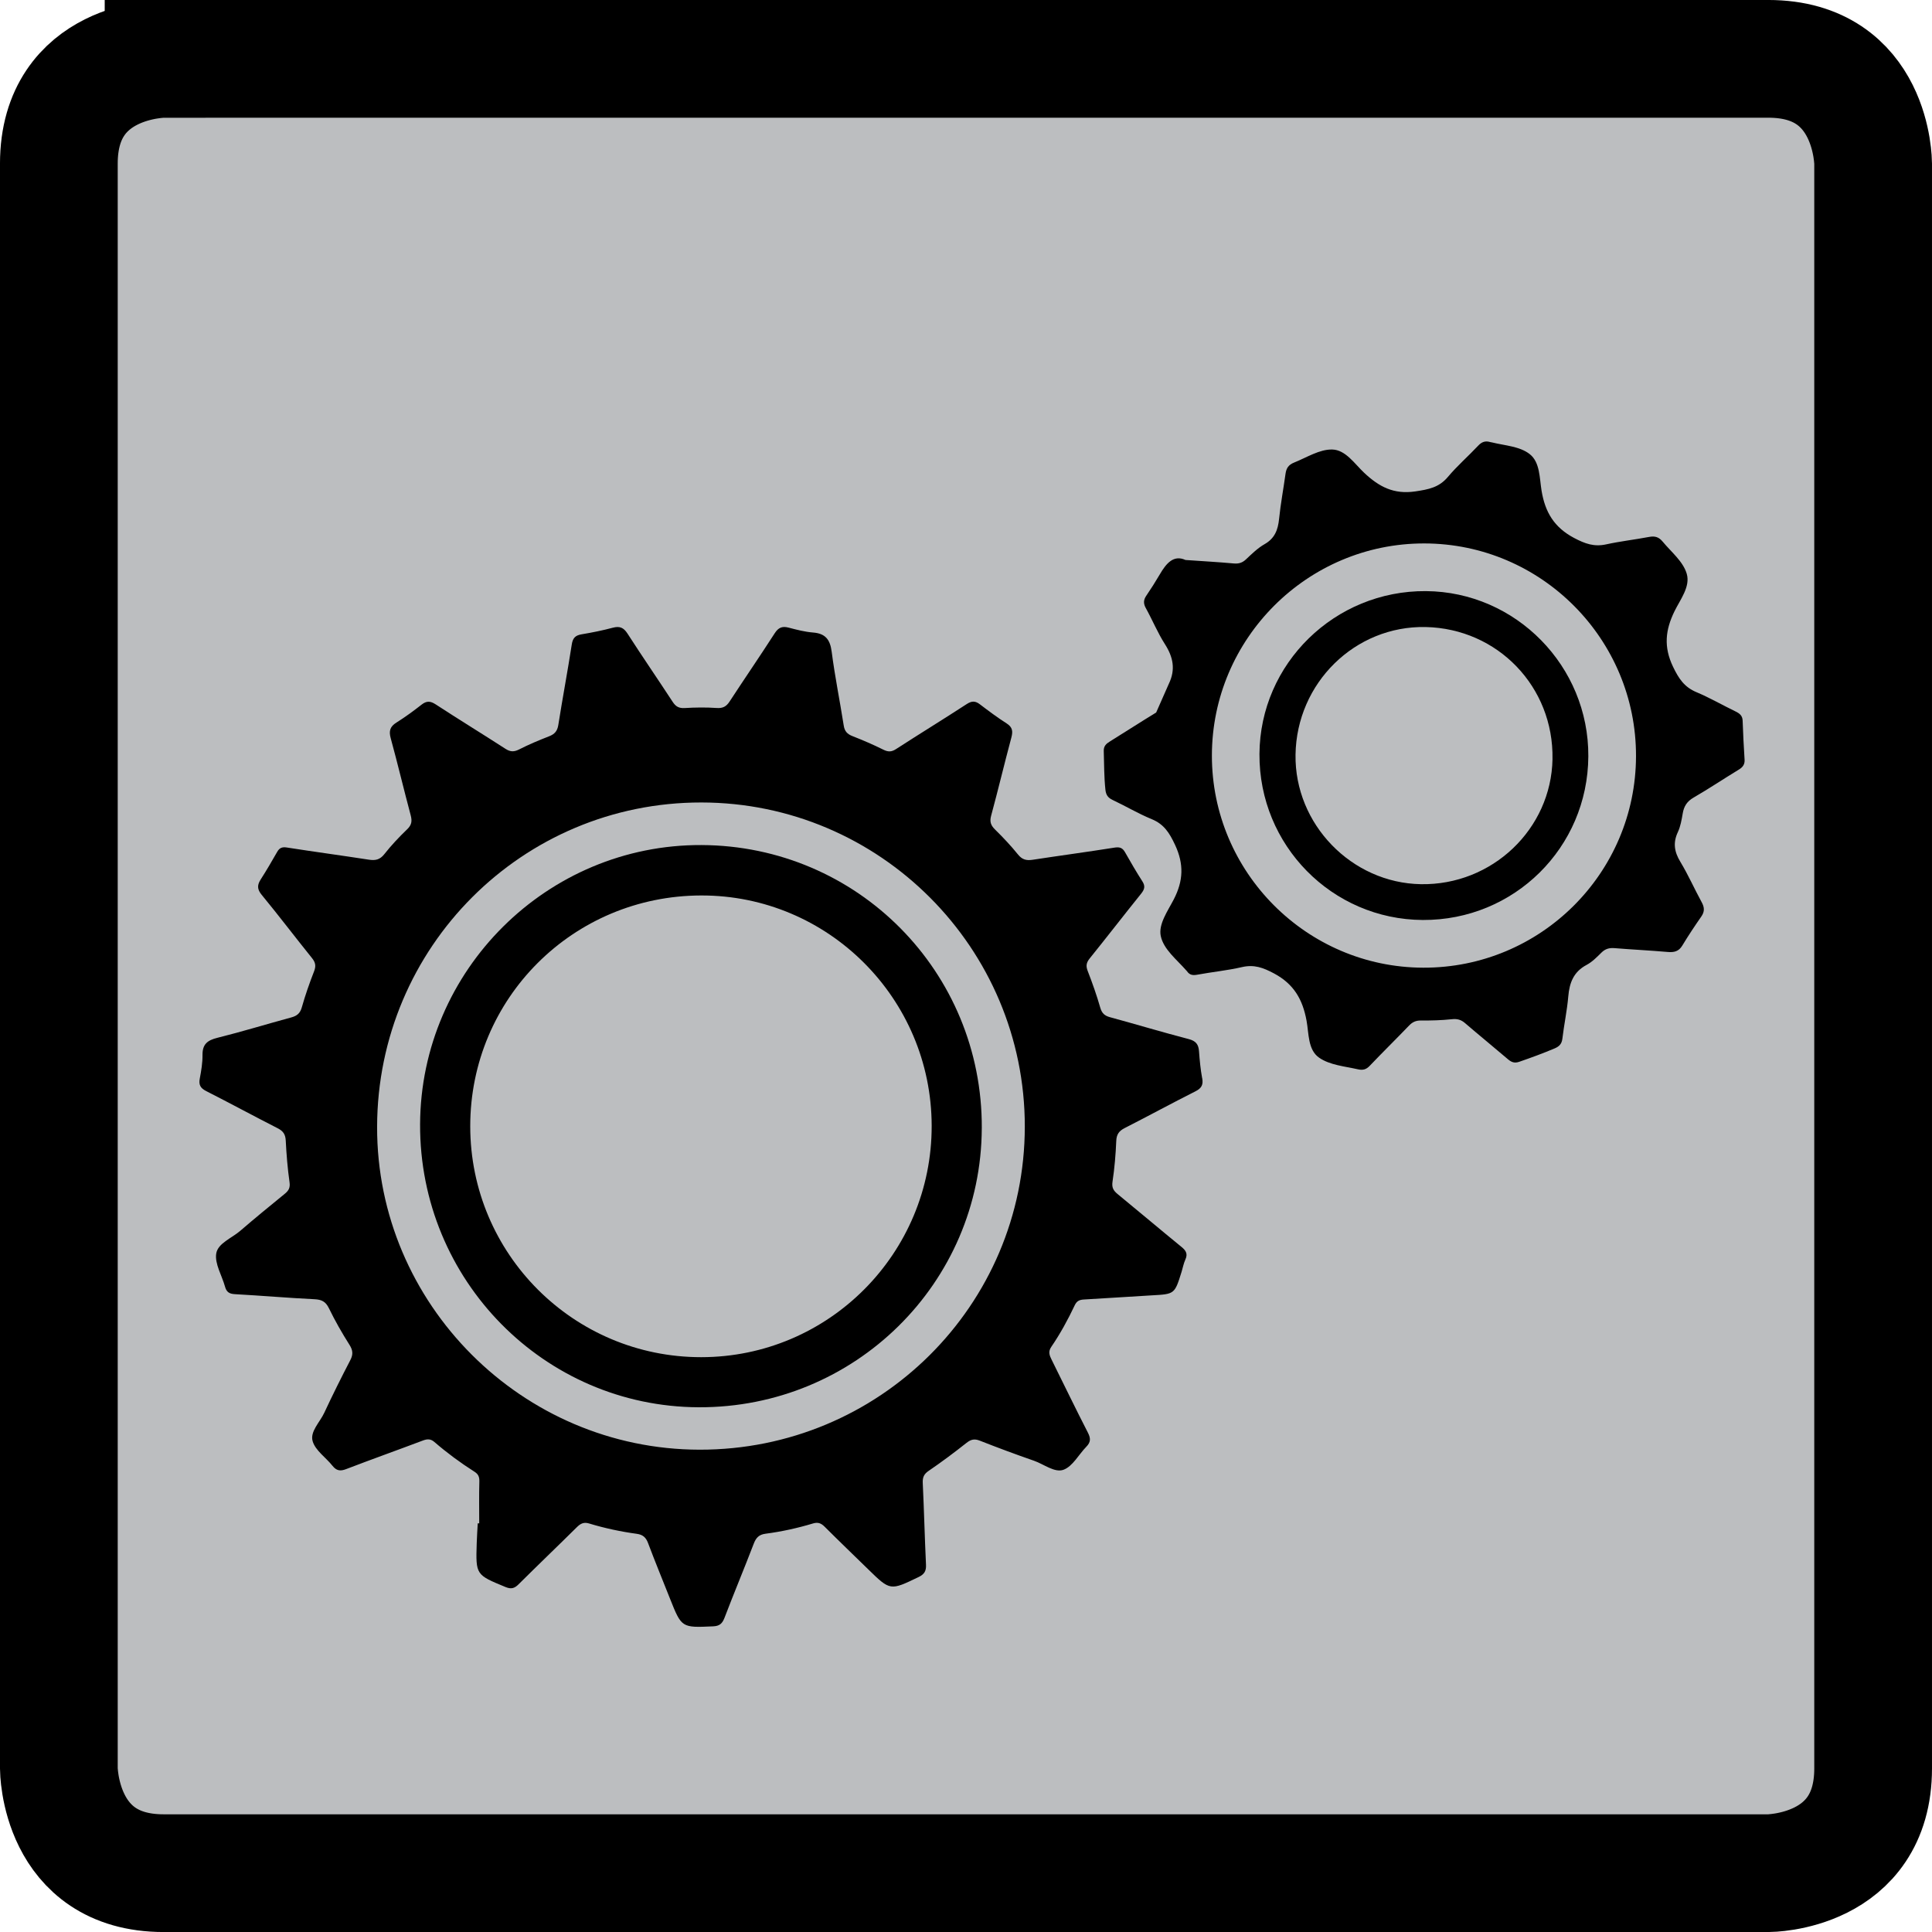
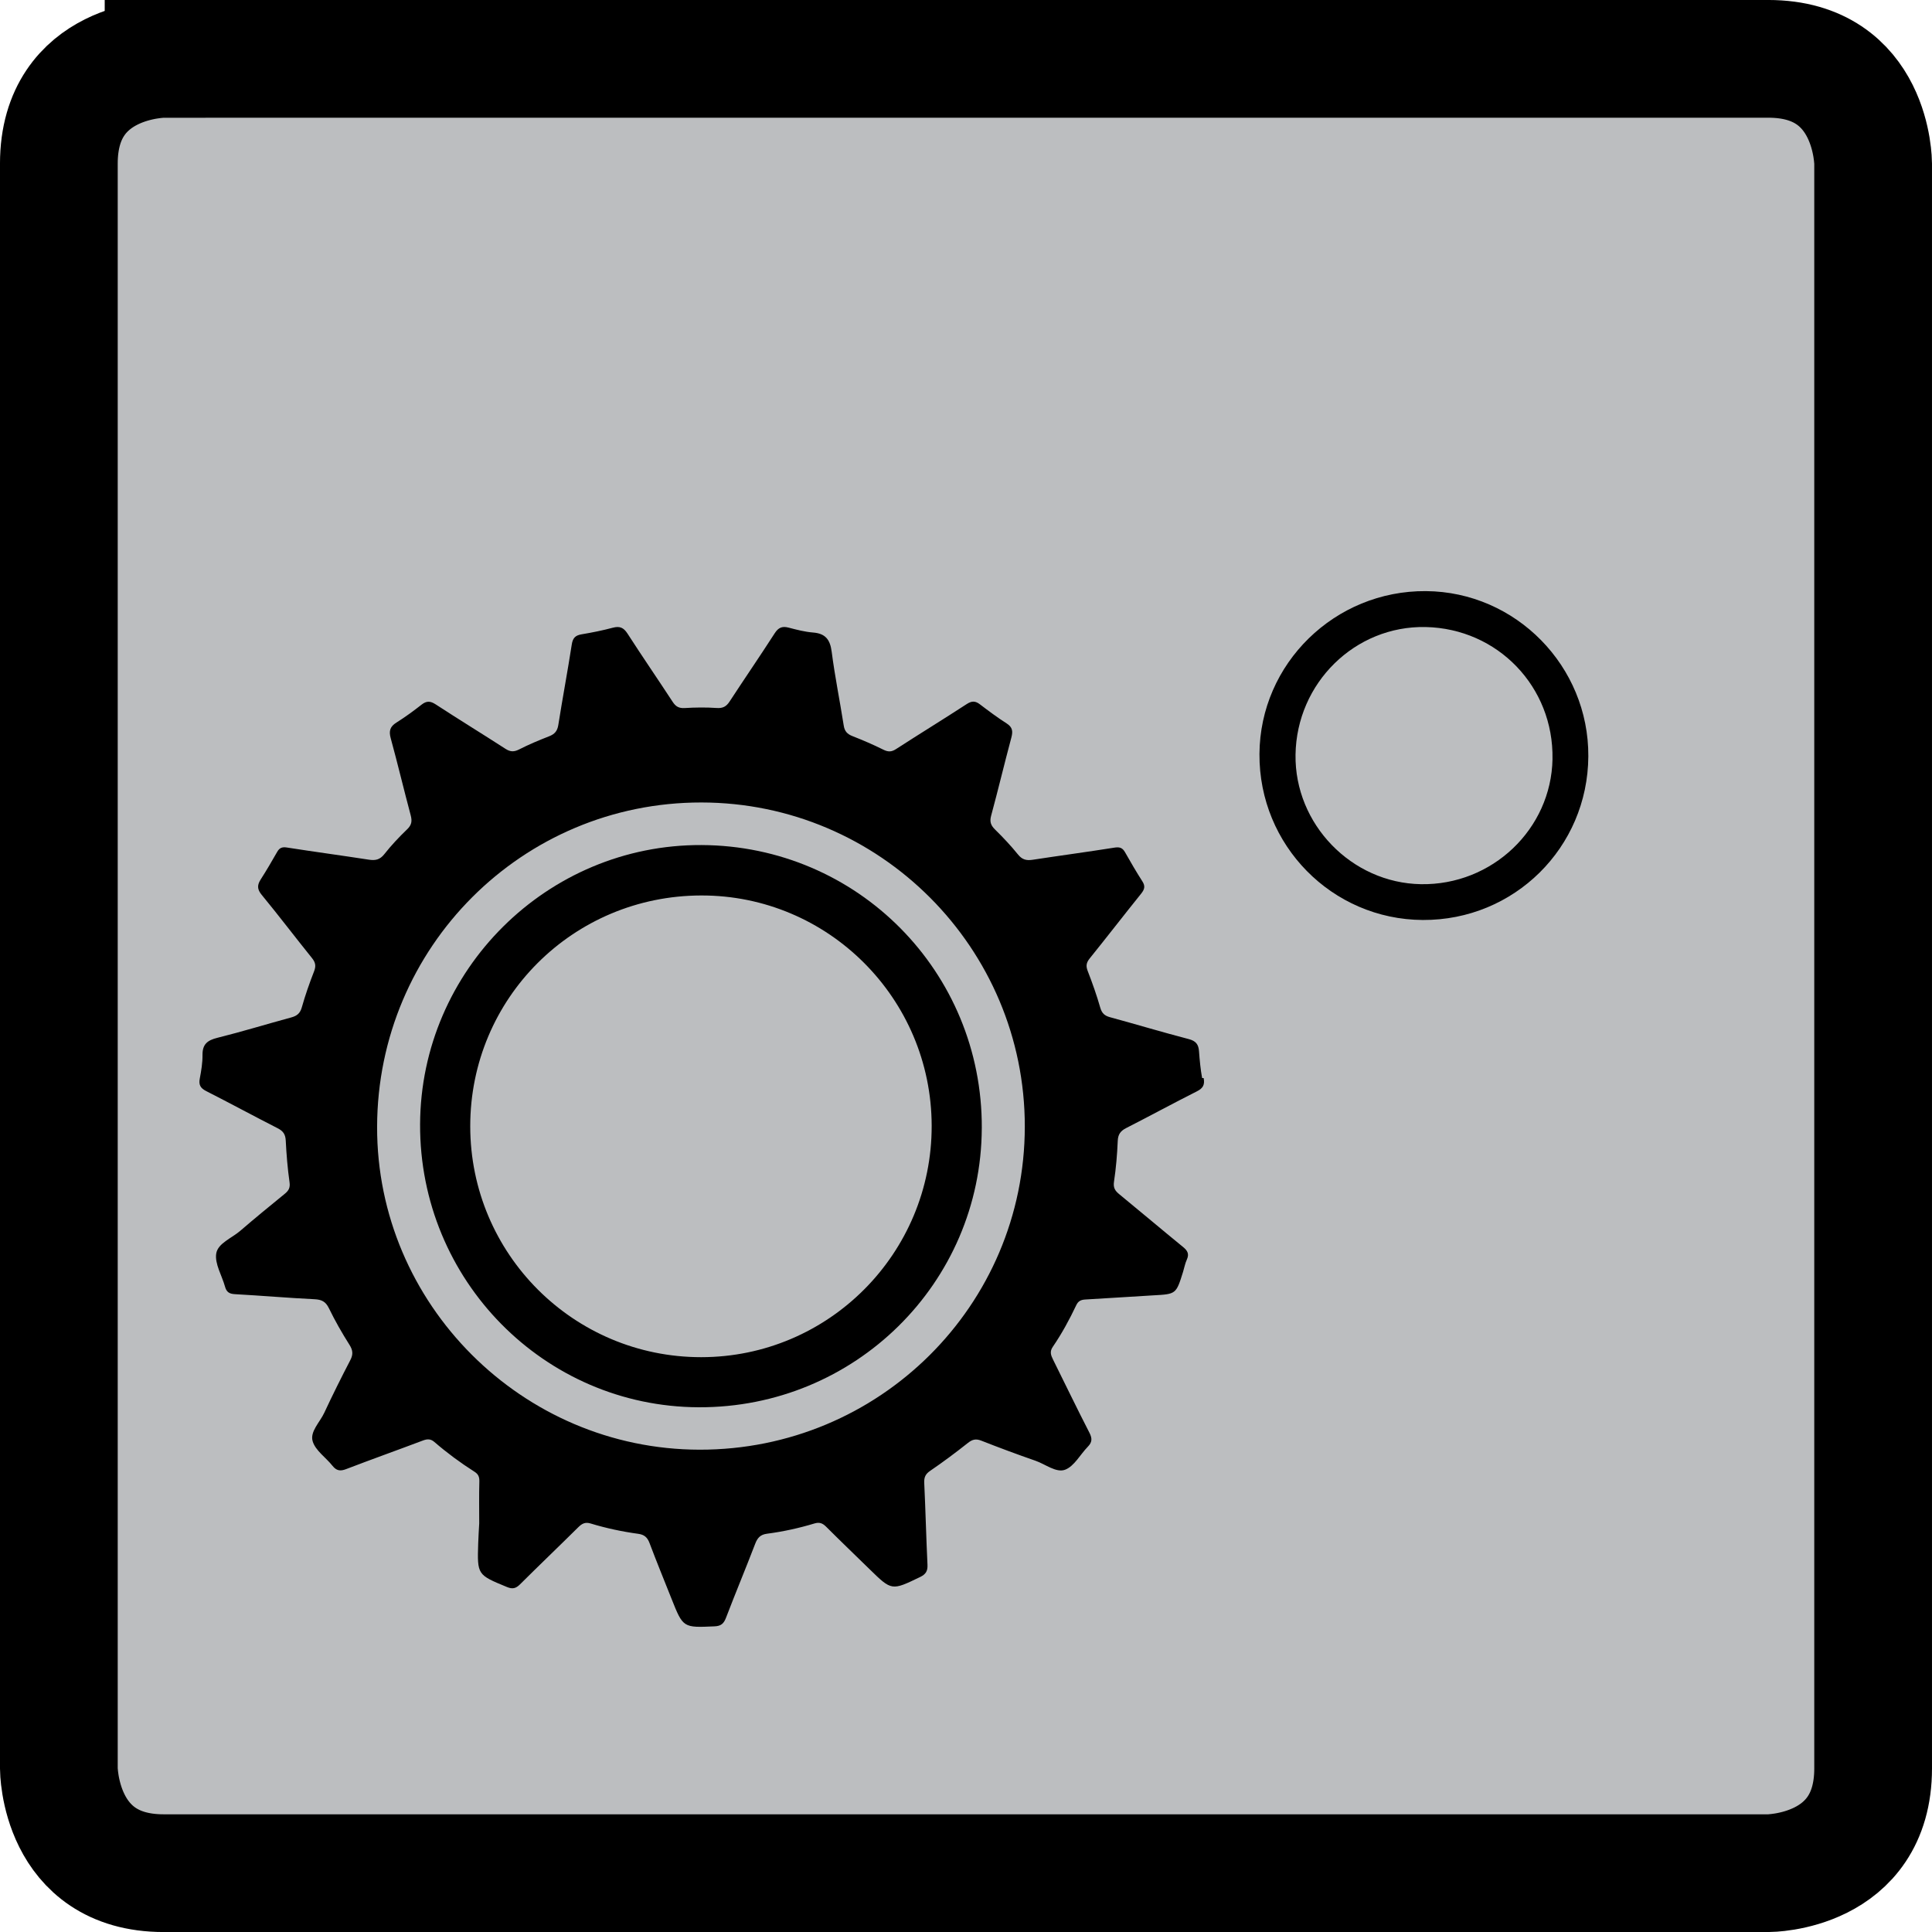
<svg xmlns="http://www.w3.org/2000/svg" id="Ebene_2" data-name="Ebene 2" viewBox="0 0 1003.23 1003.24">
  <defs>
    <style>
      .cls-1 {
        fill: #bcbec0;
        fill-rule: evenodd;
        stroke: #000;
        stroke-miterlimit: 20.38;
        stroke-width: 61.13px;
      }
    </style>
  </defs>
  <g id="Ebene_1-2" data-name="Ebene 1">
    <g>
      <path class="cls-1" d="M84.94,30.57s-54.38,0-54.38,54.39v833.33s0,54.39,54.38,54.39h833.33s54.39,0,54.39-54.39V84.95s0-54.39-54.39-54.39H84.94Z" />
-       <path d="M905.9,394.33c-.43-6.69-.77-13.4-1-20.11-.09-2.61-1.57-3.76-3.69-4.79-6.8-3.28-13.36-7.09-20.3-10.01-6.31-2.64-9.21-7.06-12.16-13.21-4.93-10.29-4-19.03.76-28.79,3-6.13,8.31-12.78,6.37-19.45-1.87-6.44-8.07-11.34-12.56-16.78-2-2.4-4.04-2.93-6.98-2.38-7.41,1.4-14.94,2.25-22.29,3.86-6.24,1.38-10.96-.31-16.68-3.33-10.41-5.53-15.04-13.43-16.88-24.52-1.09-6.57-.77-14.78-6.14-19-5.18-4.08-12.84-4.42-19.51-6.07-.33-.08-.67-.1-.99-.19-2.49-.76-4.37-.16-6.24,1.83-5.17,5.51-10.92,10.49-15.76,16.26-4.6,5.48-10.02,6.49-16.84,7.51-11.33,1.7-18.98-2.44-26.68-9.69-4.97-4.69-9.61-11.88-16.53-12.05-6.65-.16-13.26,4.16-19.8,6.77-2.95,1.17-4.08,2.98-4.47,5.87-1.07,7.8-2.55,15.57-3.34,23.4-.58,5.65-2.21,10.08-7.52,13.1-3.59,2.04-6.66,5.08-9.72,7.95-1.9,1.77-3.77,2.3-6.32,2.07-7.86-.71-15.74-1.15-25.04-1.8-6.19-2.83-10.01,1.76-13.36,7.51-2.2,3.76-4.55,7.45-7,11.05-1.49,2.19-1.55,4.06-.23,6.44,3.41,6.15,6.11,12.76,9.89,18.67,4.3,6.71,5.64,13.17,2.07,20.59l-6.6,14.95c-8.02,4.88-15.9,10-23.89,14.94-1.96,1.21-3.41,2.38-3.32,5.05.21,6.7.14,13.42.86,20.11.29,2.63,1.28,4.15,3.73,5.3,6.83,3.21,13.35,7.12,20.31,9.97,6.4,2.63,9.2,7.12,12.09,13.29,4.74,10.09,4.31,18.78-.63,28.36-3.11,6.02-8.03,12.85-6.77,18.99,1.44,6.99,8.34,12.28,13.3,17.97.11.13.24.23.35.38,1.28,1.91,2.92,2.22,5.22,1.8,7.74-1.43,15.63-2.19,23.29-3.96,6.3-1.45,10.95.24,16.65,3.28,10.35,5.53,14.88,13.54,16.9,24.53,1.23,6.65.65,15.17,6.55,19.24,5.56,3.84,13.2,4.46,20.09,6.01,2.63.59,4.32.13,6.17-1.81,6.72-7.04,13.67-13.87,20.42-20.89,1.76-1.83,3.53-2.65,6.12-2.63,5.36.04,10.75-.1,16.08-.67,2.76-.3,4.75.2,6.84,2,7.38,6.35,14.94,12.49,22.34,18.81,1.81,1.54,3.4,2.14,5.88,1.28,6.18-2.14,12.31-4.38,18.33-6.93,2.38-1.01,3.71-2.33,4.03-5.1.87-7.33,2.44-14.58,3.06-21.92.61-7.13,2.79-12.78,9.5-16.34,2.9-1.54,5.35-4.04,7.73-6.4,1.98-1.96,4.06-2.53,6.77-2.31,9.2.75,18.42,1.19,27.61,1.99,3.32.29,5.75-.25,7.6-3.33,3.12-5.17,6.48-10.19,9.92-15.15,1.77-2.57,1.57-4.76.12-7.4-3.78-6.92-6.97-14.18-11.04-20.91-3.14-5.17-3.93-9.88-1.31-15.46,1.4-2.98,1.96-6.41,2.53-9.7.62-3.71,2.23-6.25,5.62-8.21,7.99-4.62,15.66-9.77,23.54-14.56,2.11-1.28,3.12-2.74,2.96-5.25ZM849.53,392.66c-.13,60.81-49.65,110.02-110.5,109.83-60.52-.17-109.77-49.63-109.73-110.16.04-60.73,49.62-110.23,110.31-110.14,60.73.09,110.06,49.67,109.92,110.47Z" />
      <path d="M824.77,392.77c.29-46.86-37.64-85.46-84.29-85.82-47.37-.36-86.21,37.63-86.48,84.59-.28,47.38,37.67,85.93,84.82,86.18,47.43.24,85.67-37.55,85.95-84.94ZM806.17,394.13c-.65,36.42-31.36,65.63-68.34,65-36.02-.61-65.64-31.21-65.1-67.24.55-37.27,30.92-67.06,67.57-66.29,37.43.79,66.54,31.08,65.86,68.52Z" />
-       <path d="M624.23,559.8c-.84-4.57-1.28-9.24-1.62-13.89-.25-3.55-1.58-5.37-5.32-6.34-13.68-3.56-27.22-7.64-40.88-11.36-2.81-.76-4.23-2.04-5.07-4.94-1.85-6.45-4.1-12.82-6.53-19.07-1.01-2.6-.73-4.31,1.01-6.48,9-11.16,17.75-22.51,26.74-33.67,1.75-2.19,2.26-3.86.65-6.37-3.17-4.93-6.11-10.02-9.01-15.12-1.28-2.28-2.74-2.85-5.44-2.42-14.14,2.25-28.35,4.14-42.5,6.31-3.19.49-5.44.01-7.62-2.7-3.68-4.56-7.72-8.85-11.91-12.96-2.22-2.18-2.92-4.07-2.07-7.19,3.65-13.49,6.89-27.08,10.5-40.58.87-3.25.65-5.38-2.41-7.34-4.8-3.07-9.37-6.48-13.91-9.94-2.38-1.82-4.22-1.85-6.84-.14-12.16,7.91-24.51,15.48-36.69,23.36-2.35,1.52-4.09,1.58-6.56.35-5.25-2.61-10.65-4.93-16.1-7.07-2.71-1.06-4.08-2.53-4.53-5.5-2-12.79-4.6-25.48-6.25-38.31-.81-6.33-3.26-9.48-9.7-9.98-4.27-.34-8.5-1.45-12.66-2.54-3.32-.87-5.3-.06-7.23,2.93-7.66,11.9-15.68,23.58-23.42,35.43-1.7,2.62-3.52,3.6-6.73,3.37-5.5-.38-11.05-.31-16.56.03-3.01.18-4.69-.78-6.28-3.23-7.74-11.85-15.78-23.52-23.44-35.42-2.03-3.16-4.08-4.01-7.64-3.06-5.32,1.42-10.75,2.51-16.19,3.42-3.18.54-4.58,1.83-5.11,5.23-2.16,13.98-4.8,27.89-7,41.87-.51,3.19-1.93,4.75-4.81,5.87-5.3,2.06-10.57,4.27-15.62,6.85-2.66,1.34-4.55,1.22-7.02-.37-12.03-7.77-24.25-15.25-36.25-23.08-2.77-1.8-4.72-1.86-7.28.14-4.22,3.3-8.55,6.48-13.07,9.31-3.31,2.08-4.01,4.32-2.99,8.09,3.64,13.31,6.83,26.74,10.39,40.07.79,2.98.53,5-1.83,7.26-4.23,4.06-8.27,8.36-11.9,12.96-2.3,2.92-4.68,3.34-8.05,2.82-14.15-2.19-28.35-4.09-42.51-6.31-2.49-.39-3.85.18-5.04,2.26-2.75,4.8-5.51,9.58-8.5,14.22-1.9,2.95-2.01,5.12.46,8.11,8.89,10.79,17.34,21.95,26.12,32.84,1.86,2.3,2.14,4.16,1.05,6.93-2.38,6.09-4.55,12.3-6.33,18.59-.87,3.13-2.5,4.47-5.44,5.27-12.82,3.47-25.52,7.39-38.4,10.59-5.11,1.26-7.79,3.29-7.74,8.85.04,4.12-.64,8.27-1.42,12.33-.62,3.26.35,4.97,3.32,6.48,12.45,6.33,24.73,12.99,37.19,19.34,2.8,1.43,3.96,3.15,4.13,6.32.37,7.23.95,14.49,1.97,21.65.42,2.91-.48,4.42-2.51,6.07-7.76,6.33-15.52,12.67-23.12,19.22-4.39,3.79-11.59,6.45-12.43,11.73-.86,5.36,2.96,11.44,4.57,17.26.75,2.75,2.19,3.71,5.08,3.87,13.8.76,27.56,1.96,41.36,2.63,3.72.18,5.81,1.2,7.5,4.68,3.16,6.51,6.77,12.83,10.64,18.94,1.81,2.85,2.03,5,.48,7.99-4.7,9.03-9.24,18.15-13.54,27.37-2.28,4.91-7.51,9.77-6.02,14.77,1.42,4.83,6.86,8.42,10.29,12.74,2.05,2.57,4,2.91,7.07,1.73,13.19-5.06,26.52-9.81,39.75-14.8,2.32-.88,4.08-1.04,6.11.72,6.54,5.65,13.49,10.79,20.78,15.42,2.02,1.27,2.62,2.7,2.56,5.08-.2,7.24-.07,14.5-.07,21.74h-.77c-.18,3.45-.42,6.9-.53,10.35-.52,16.43-.47,16.35,14.96,22.72,2.87,1.18,4.6.75,6.73-1.37,10.04-9.99,20.29-19.78,30.34-29.74,1.91-1.88,3.6-2.73,6.34-1.89,8.09,2.46,16.37,4.23,24.76,5.37,3.09.42,4.72,1.82,5.83,4.77,3.65,9.69,7.58,19.27,11.4,28.88,6.04,15.21,6.04,15.12,22.4,14.39,3.28-.14,4.74-1.39,5.9-4.41,4.92-12.89,10.26-25.62,15.19-38.5,1.19-3.1,2.71-4.73,6.1-5.18,8.4-1.09,16.66-2.92,24.76-5.36,2.5-.74,4.15-.09,5.94,1.7,7.46,7.45,15.06,14.74,22.6,22.1,11.5,11.24,11.46,11.16,26.23,4.04,2.91-1.41,3.97-3.07,3.82-6.33-.67-14.14-1.01-28.3-1.68-42.46-.14-2.92.56-4.64,3.08-6.35,6.69-4.57,13.21-9.42,19.56-14.46,2.32-1.84,4.15-2.32,6.97-1.21,9.31,3.66,18.69,7.15,28.14,10.43,5.17,1.79,10.77,6.39,15.37,4.67,4.76-1.78,7.85-7.89,11.82-11.95,2.27-2.31,2.35-4.29.85-7.23-6.47-12.58-12.6-25.33-18.9-38-1.11-2.23-1.86-4.14-.14-6.64,4.68-6.85,8.65-14.13,12.19-21.63,1.07-2.25,2.54-2.83,4.83-2.95,11.73-.64,23.43-1.49,35.16-2.15,11.84-.65,11.85-.59,15.46-12.19.66-2.14,1.06-4.39,1.98-6.41,1.34-2.94.3-4.67-2.02-6.55-11.11-9.06-22.04-18.33-33.13-27.41-2.2-1.8-3.15-3.38-2.68-6.49,1.05-6.99,1.64-14.07,1.94-21.13.14-3.41,1.43-5.19,4.38-6.69,12.3-6.26,24.42-12.87,36.75-19.08,3.2-1.61,4.13-3.44,3.49-6.88ZM532.15,585.02c-.06,92.88-75.61,167.92-168.92,167.76-92.17-.15-167.64-75.75-167.41-167.7.23-93.3,75.42-168.47,168.39-168.38,92.67.08,168,75.59,167.94,168.32Z" />
+       <path d="M624.23,559.8c-.84-4.57-1.28-9.24-1.62-13.89-.25-3.55-1.58-5.37-5.32-6.34-13.68-3.56-27.22-7.64-40.88-11.36-2.81-.76-4.23-2.04-5.07-4.94-1.85-6.45-4.1-12.82-6.53-19.07-1.01-2.6-.73-4.31,1.01-6.48,9-11.16,17.75-22.51,26.74-33.67,1.75-2.19,2.26-3.86.65-6.37-3.17-4.93-6.11-10.02-9.01-15.12-1.28-2.28-2.74-2.85-5.44-2.42-14.14,2.25-28.35,4.14-42.5,6.31-3.19.49-5.44.01-7.62-2.7-3.68-4.56-7.72-8.85-11.91-12.96-2.22-2.18-2.92-4.07-2.07-7.19,3.65-13.49,6.89-27.08,10.5-40.58.87-3.25.65-5.38-2.41-7.34-4.8-3.07-9.37-6.48-13.91-9.94-2.38-1.82-4.22-1.85-6.84-.14-12.16,7.91-24.51,15.48-36.69,23.36-2.35,1.52-4.09,1.58-6.56.35-5.25-2.61-10.65-4.93-16.1-7.07-2.71-1.06-4.08-2.53-4.53-5.5-2-12.79-4.6-25.48-6.25-38.31-.81-6.33-3.26-9.48-9.7-9.98-4.27-.34-8.5-1.45-12.66-2.54-3.32-.87-5.3-.06-7.23,2.93-7.66,11.9-15.68,23.58-23.42,35.43-1.7,2.62-3.52,3.6-6.73,3.37-5.5-.38-11.05-.31-16.56.03-3.01.18-4.69-.78-6.28-3.23-7.74-11.85-15.78-23.52-23.44-35.42-2.03-3.16-4.08-4.01-7.64-3.06-5.32,1.42-10.75,2.51-16.19,3.42-3.18.54-4.58,1.83-5.11,5.23-2.16,13.98-4.8,27.89-7,41.87-.51,3.19-1.93,4.75-4.81,5.87-5.3,2.06-10.57,4.27-15.62,6.85-2.66,1.34-4.55,1.22-7.02-.37-12.03-7.77-24.25-15.25-36.25-23.08-2.77-1.8-4.72-1.86-7.28.14-4.22,3.3-8.55,6.48-13.07,9.31-3.31,2.08-4.01,4.32-2.99,8.09,3.64,13.31,6.83,26.74,10.39,40.07.79,2.98.53,5-1.83,7.26-4.23,4.06-8.27,8.36-11.9,12.96-2.3,2.92-4.68,3.34-8.05,2.82-14.15-2.19-28.35-4.09-42.51-6.31-2.49-.39-3.85.18-5.04,2.26-2.75,4.8-5.51,9.58-8.5,14.22-1.9,2.95-2.01,5.12.46,8.11,8.89,10.79,17.34,21.95,26.12,32.84,1.86,2.3,2.14,4.16,1.05,6.93-2.38,6.09-4.55,12.3-6.33,18.59-.87,3.13-2.5,4.47-5.44,5.27-12.82,3.47-25.52,7.39-38.4,10.59-5.11,1.26-7.79,3.29-7.74,8.85.04,4.12-.64,8.27-1.42,12.33-.62,3.26.35,4.97,3.32,6.48,12.45,6.33,24.73,12.99,37.19,19.34,2.8,1.43,3.96,3.15,4.13,6.32.37,7.23.95,14.49,1.97,21.65.42,2.91-.48,4.42-2.51,6.07-7.76,6.33-15.52,12.67-23.12,19.22-4.39,3.79-11.59,6.45-12.43,11.73-.86,5.36,2.96,11.44,4.57,17.26.75,2.75,2.19,3.71,5.08,3.87,13.8.76,27.56,1.96,41.36,2.63,3.72.18,5.81,1.2,7.5,4.68,3.16,6.51,6.77,12.83,10.64,18.94,1.81,2.85,2.03,5,.48,7.99-4.7,9.03-9.24,18.15-13.54,27.37-2.28,4.91-7.51,9.77-6.02,14.77,1.42,4.83,6.86,8.42,10.29,12.74,2.05,2.57,4,2.91,7.07,1.73,13.19-5.06,26.52-9.81,39.75-14.8,2.32-.88,4.08-1.04,6.11.72,6.54,5.65,13.49,10.79,20.78,15.42,2.02,1.27,2.62,2.7,2.56,5.08-.2,7.24-.07,14.5-.07,21.74c-.18,3.45-.42,6.9-.53,10.35-.52,16.43-.47,16.35,14.96,22.72,2.87,1.18,4.6.75,6.73-1.37,10.04-9.99,20.29-19.78,30.34-29.74,1.91-1.88,3.6-2.73,6.34-1.89,8.09,2.46,16.37,4.23,24.76,5.37,3.09.42,4.72,1.82,5.83,4.77,3.65,9.69,7.58,19.27,11.4,28.88,6.04,15.21,6.04,15.12,22.4,14.39,3.28-.14,4.74-1.39,5.9-4.41,4.92-12.89,10.26-25.62,15.19-38.5,1.19-3.1,2.71-4.73,6.1-5.18,8.4-1.09,16.66-2.92,24.76-5.36,2.5-.74,4.15-.09,5.94,1.7,7.46,7.45,15.06,14.74,22.6,22.1,11.5,11.24,11.46,11.16,26.23,4.04,2.91-1.41,3.97-3.07,3.82-6.33-.67-14.14-1.01-28.3-1.68-42.46-.14-2.92.56-4.64,3.08-6.35,6.69-4.57,13.21-9.42,19.56-14.46,2.32-1.84,4.15-2.32,6.97-1.21,9.31,3.66,18.69,7.15,28.14,10.43,5.17,1.79,10.77,6.39,15.37,4.67,4.76-1.78,7.85-7.89,11.82-11.95,2.27-2.31,2.35-4.29.85-7.23-6.47-12.58-12.6-25.33-18.9-38-1.11-2.23-1.86-4.14-.14-6.64,4.68-6.85,8.65-14.13,12.19-21.63,1.07-2.25,2.54-2.83,4.83-2.95,11.73-.64,23.43-1.49,35.16-2.15,11.84-.65,11.85-.59,15.46-12.19.66-2.14,1.06-4.39,1.98-6.41,1.34-2.94.3-4.67-2.02-6.55-11.11-9.06-22.04-18.33-33.13-27.41-2.2-1.8-3.15-3.38-2.68-6.49,1.05-6.99,1.64-14.07,1.94-21.13.14-3.41,1.43-5.19,4.38-6.69,12.3-6.26,24.42-12.87,36.75-19.08,3.2-1.61,4.13-3.44,3.49-6.88ZM532.15,585.02c-.06,92.88-75.61,167.92-168.92,167.76-92.17-.15-167.64-75.75-167.41-167.7.23-93.3,75.42-168.47,168.39-168.38,92.67.08,168,75.59,167.94,168.32Z" />
      <path d="M509.82,585.79c.32-81.18-64.52-146.65-145.58-146.98-80.06-.33-145.79,64.91-146.1,145.02-.31,80.83,64.41,146.57,144.62,146.92,81.03.36,146.75-64.43,147.05-144.95ZM483.79,584.55c.13,66.29-53.49,120.16-119.67,120.19-66.26.03-119.92-53.62-119.94-119.92-.01-66.35,53.38-119.7,119.93-119.83,65.9-.14,119.54,53.45,119.68,119.56Z" />
    </g>
  </g>
</svg>